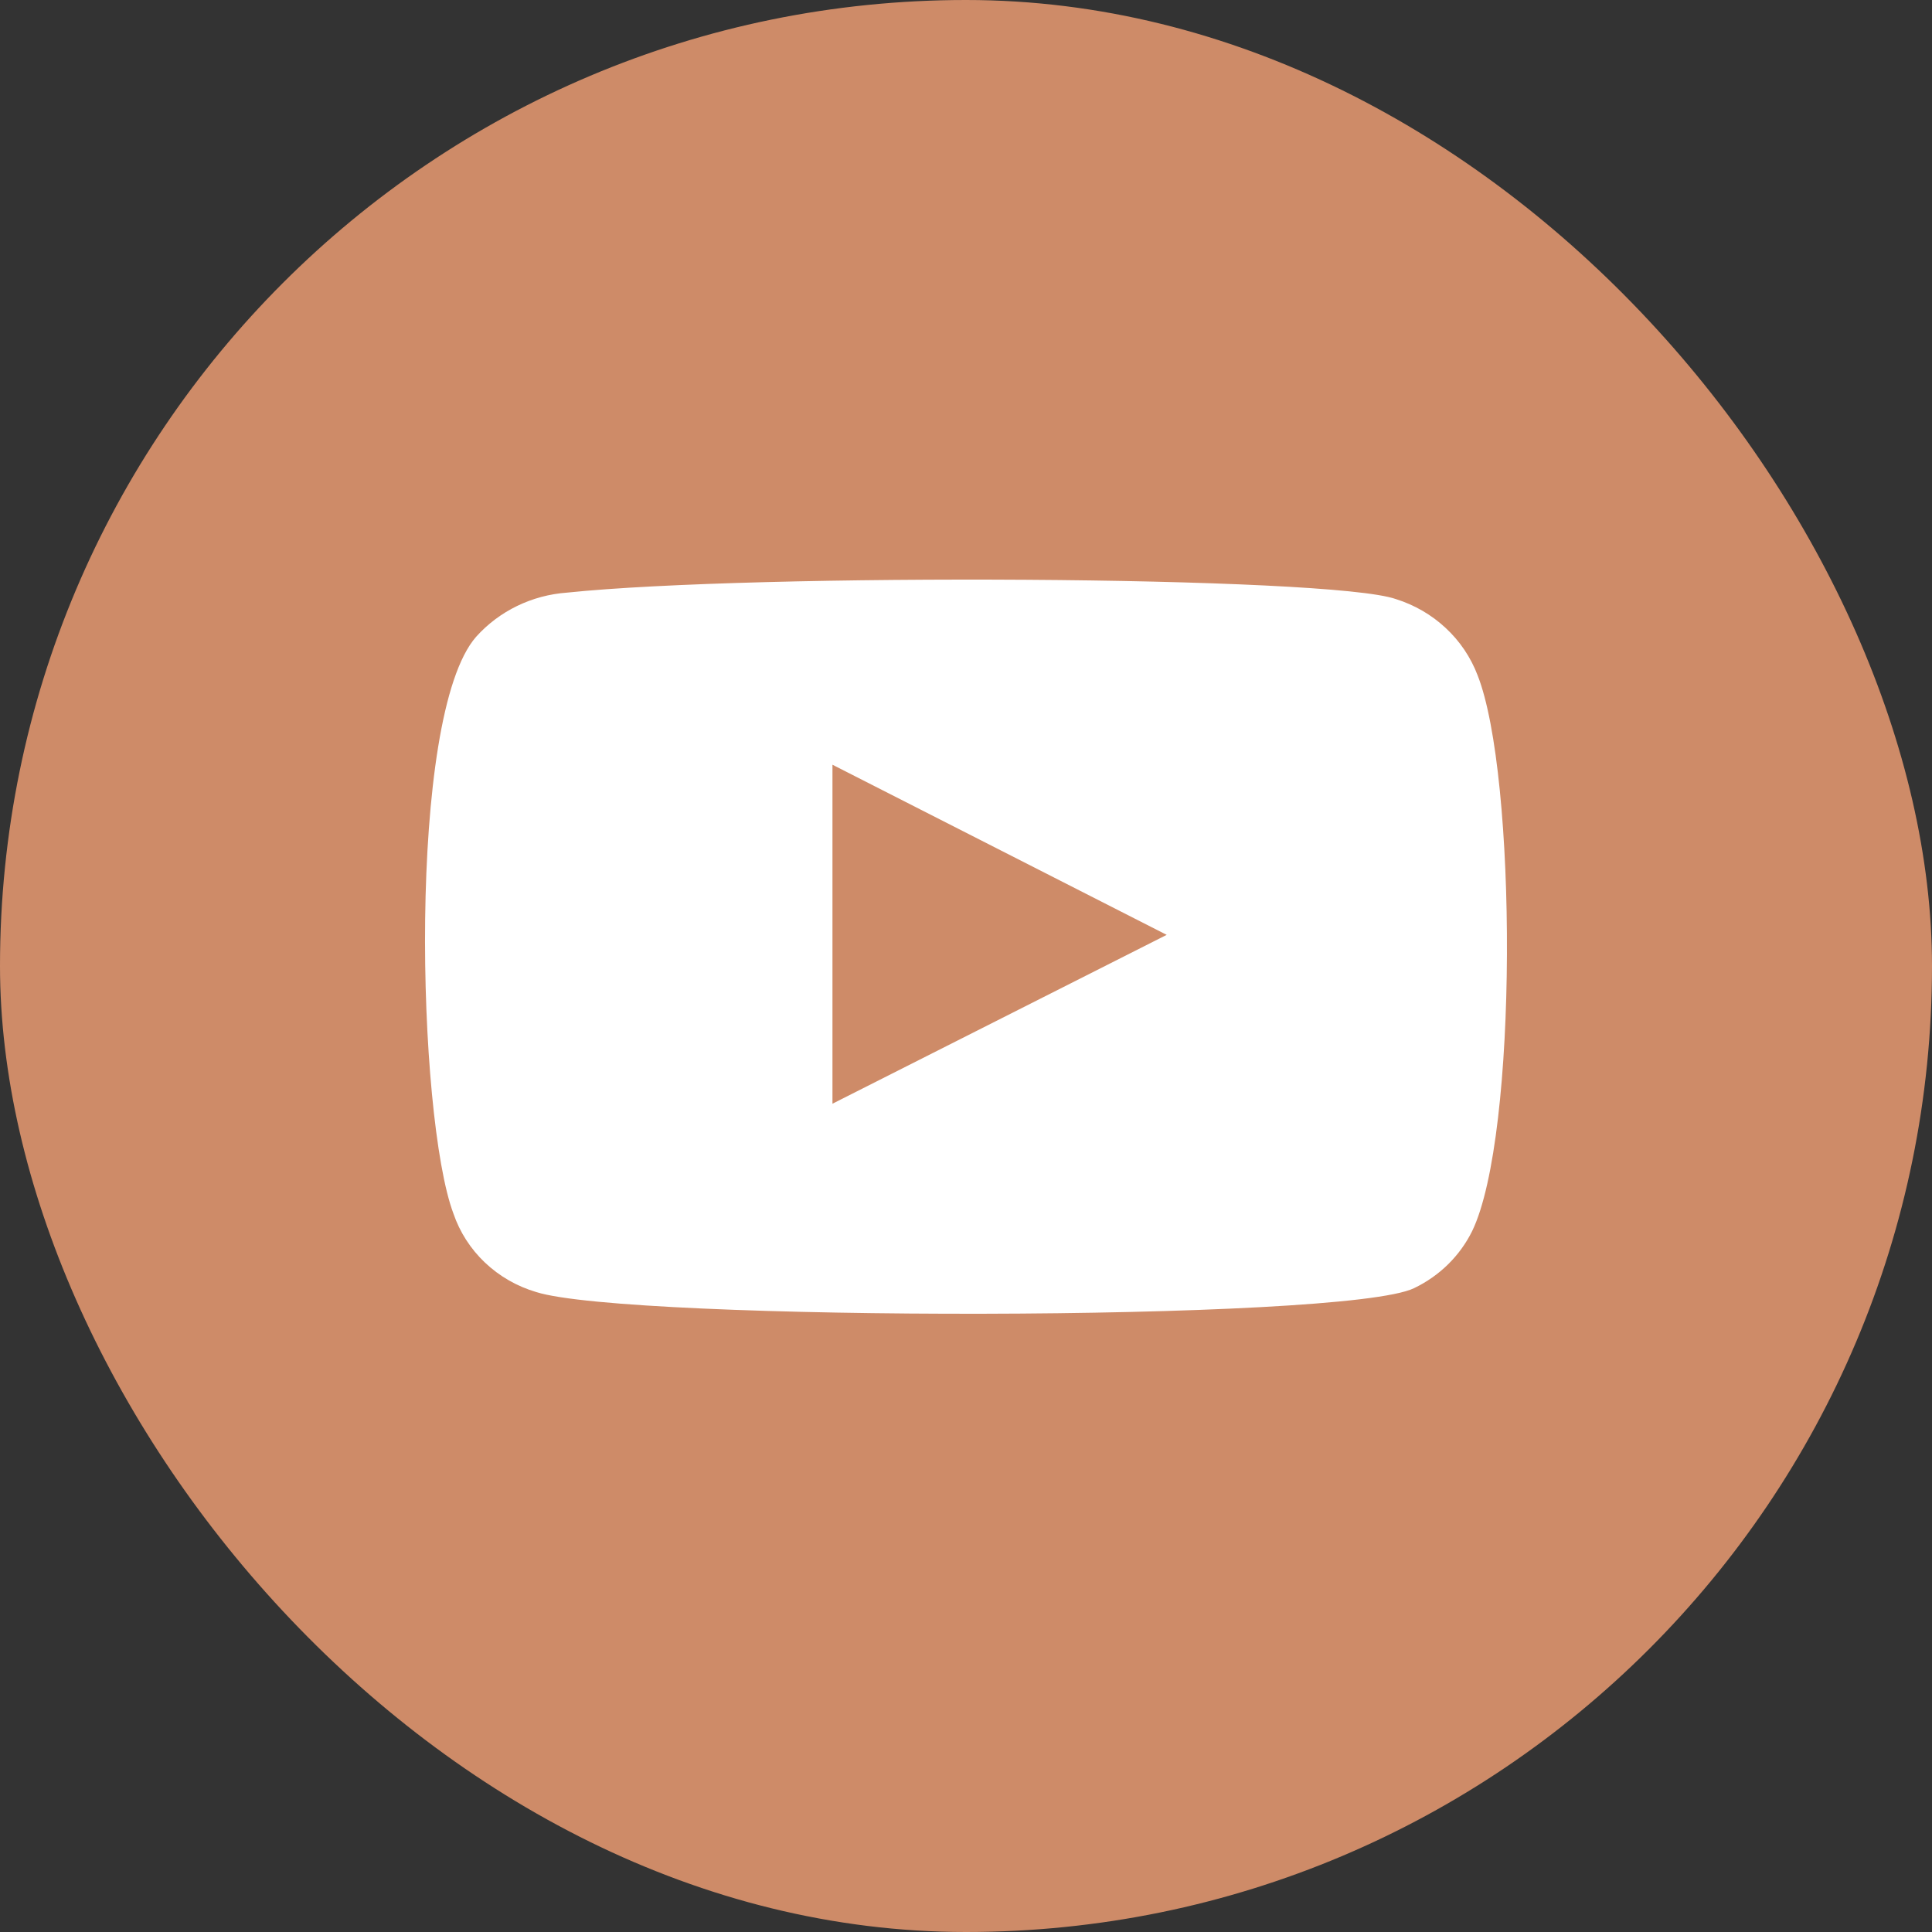
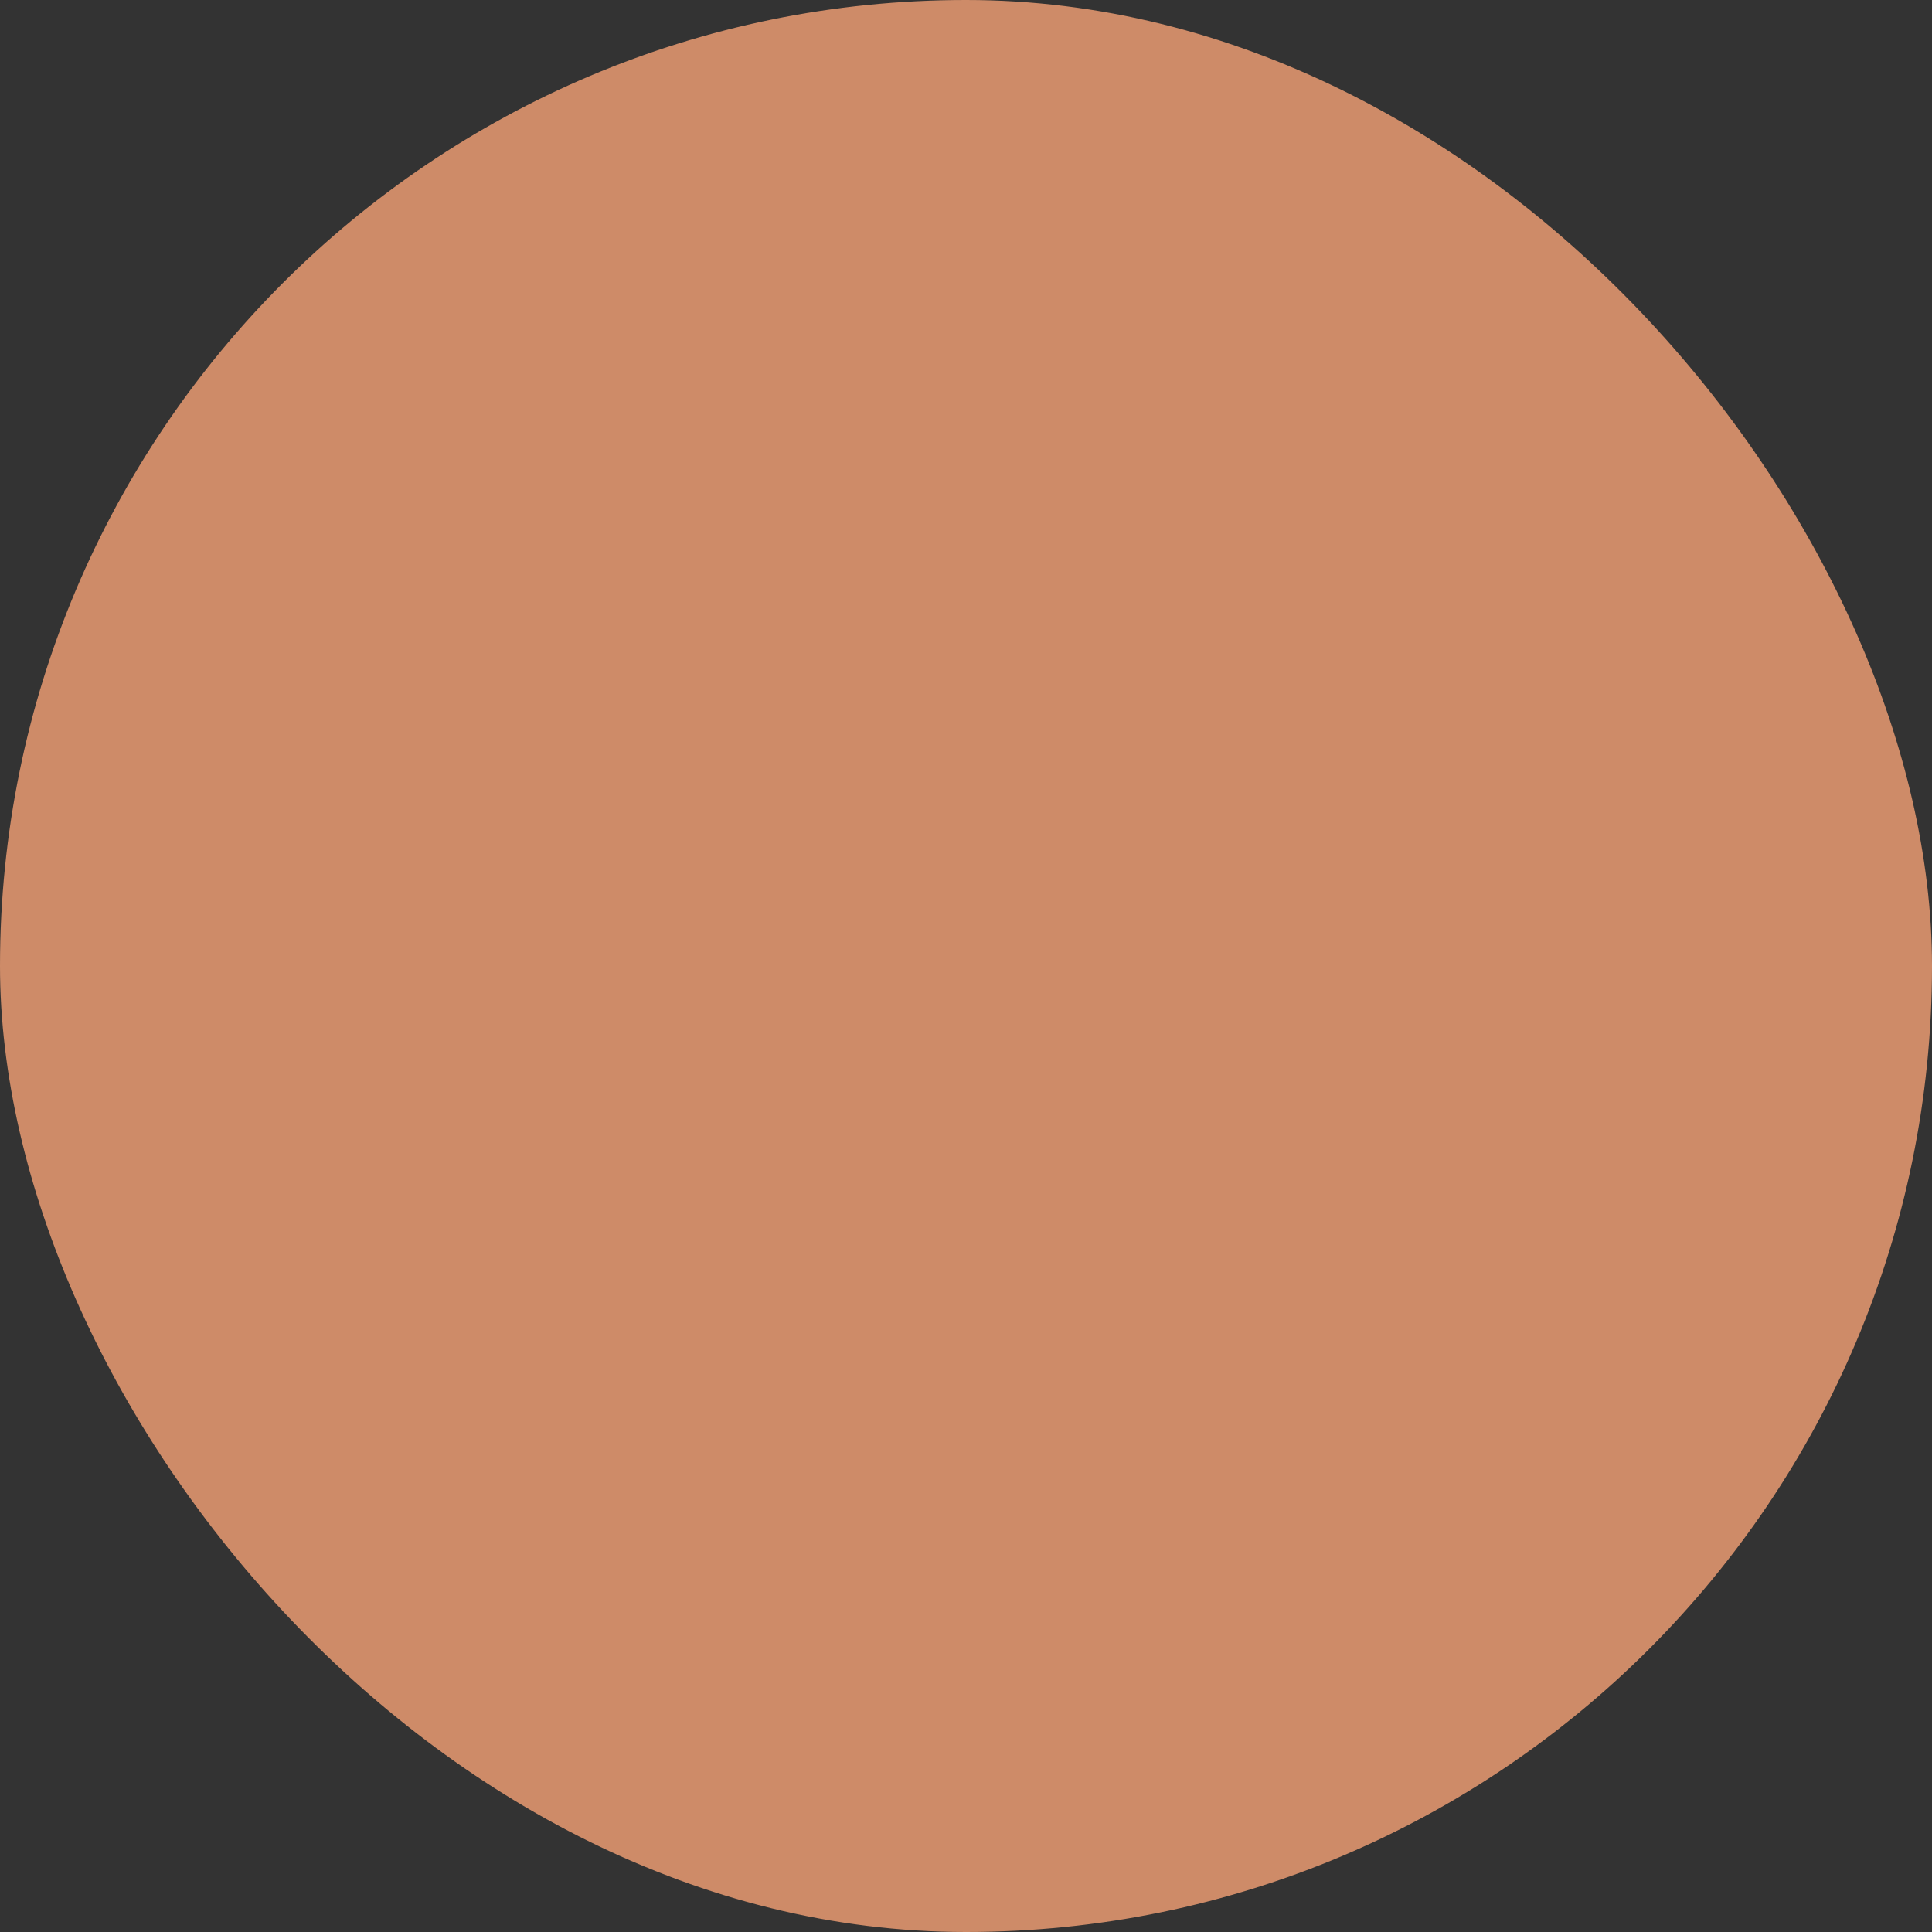
<svg xmlns="http://www.w3.org/2000/svg" width="50" height="50" viewBox="0 0 50 50" fill="none">
  <rect x="0" y="0" width="50" height="50" fill="#333333" stroke="none" />
  <rect width="50" height="50" rx="25" fill="#CE8B68" />
-   <path fill-rule="evenodd" clip-rule="evenodd" d="M13.88 33.439C13.38 33.292 12.925 33.03 12.551 32.676C12.178 32.322 11.898 31.886 11.734 31.405C10.8 28.917 10.523 18.53 12.322 16.48C12.921 15.812 13.767 15.402 14.675 15.337C19.502 14.832 34.415 14.9 36.128 15.505C36.609 15.656 37.05 15.912 37.415 16.253C37.781 16.593 38.062 17.01 38.238 17.471C39.259 20.043 39.294 29.388 38.1 31.859C37.783 32.502 37.253 33.023 36.595 33.338C34.796 34.212 16.267 34.195 13.88 33.439ZM21.544 28.564L30.194 24.194L21.544 19.791V28.564Z" fill="white" />
</svg>